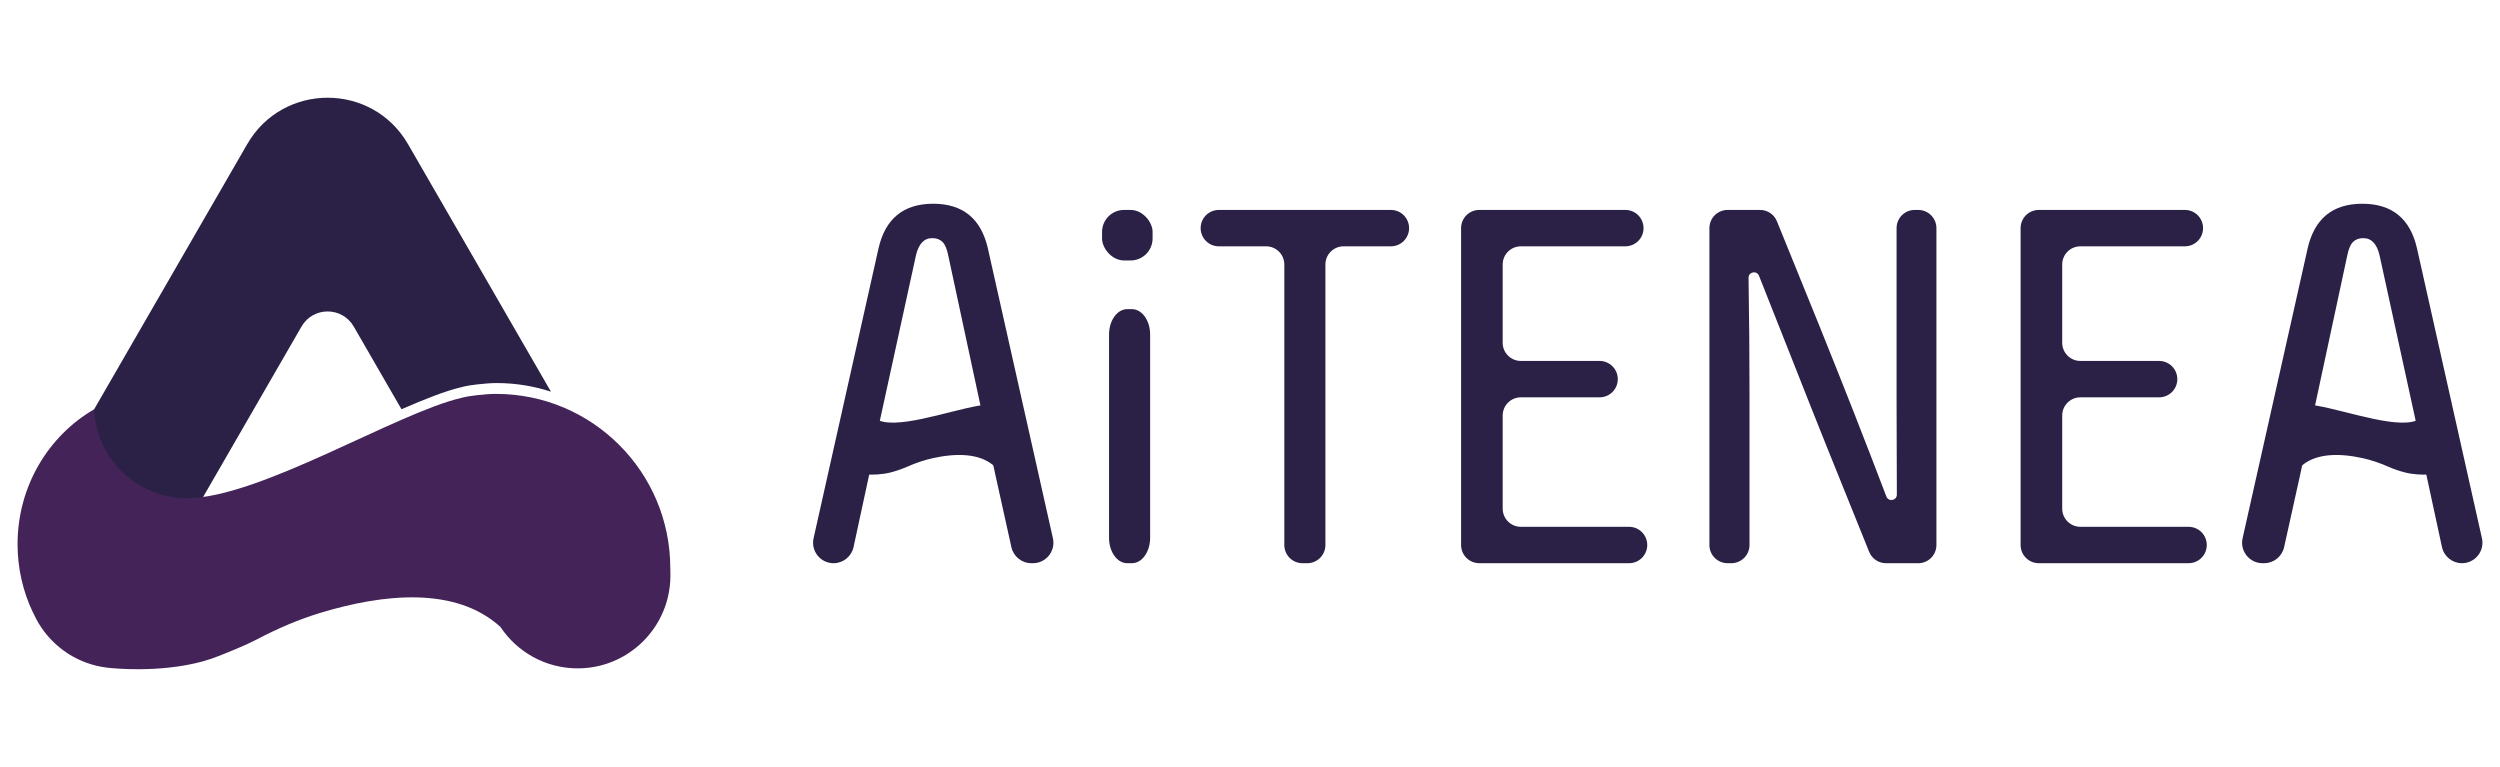
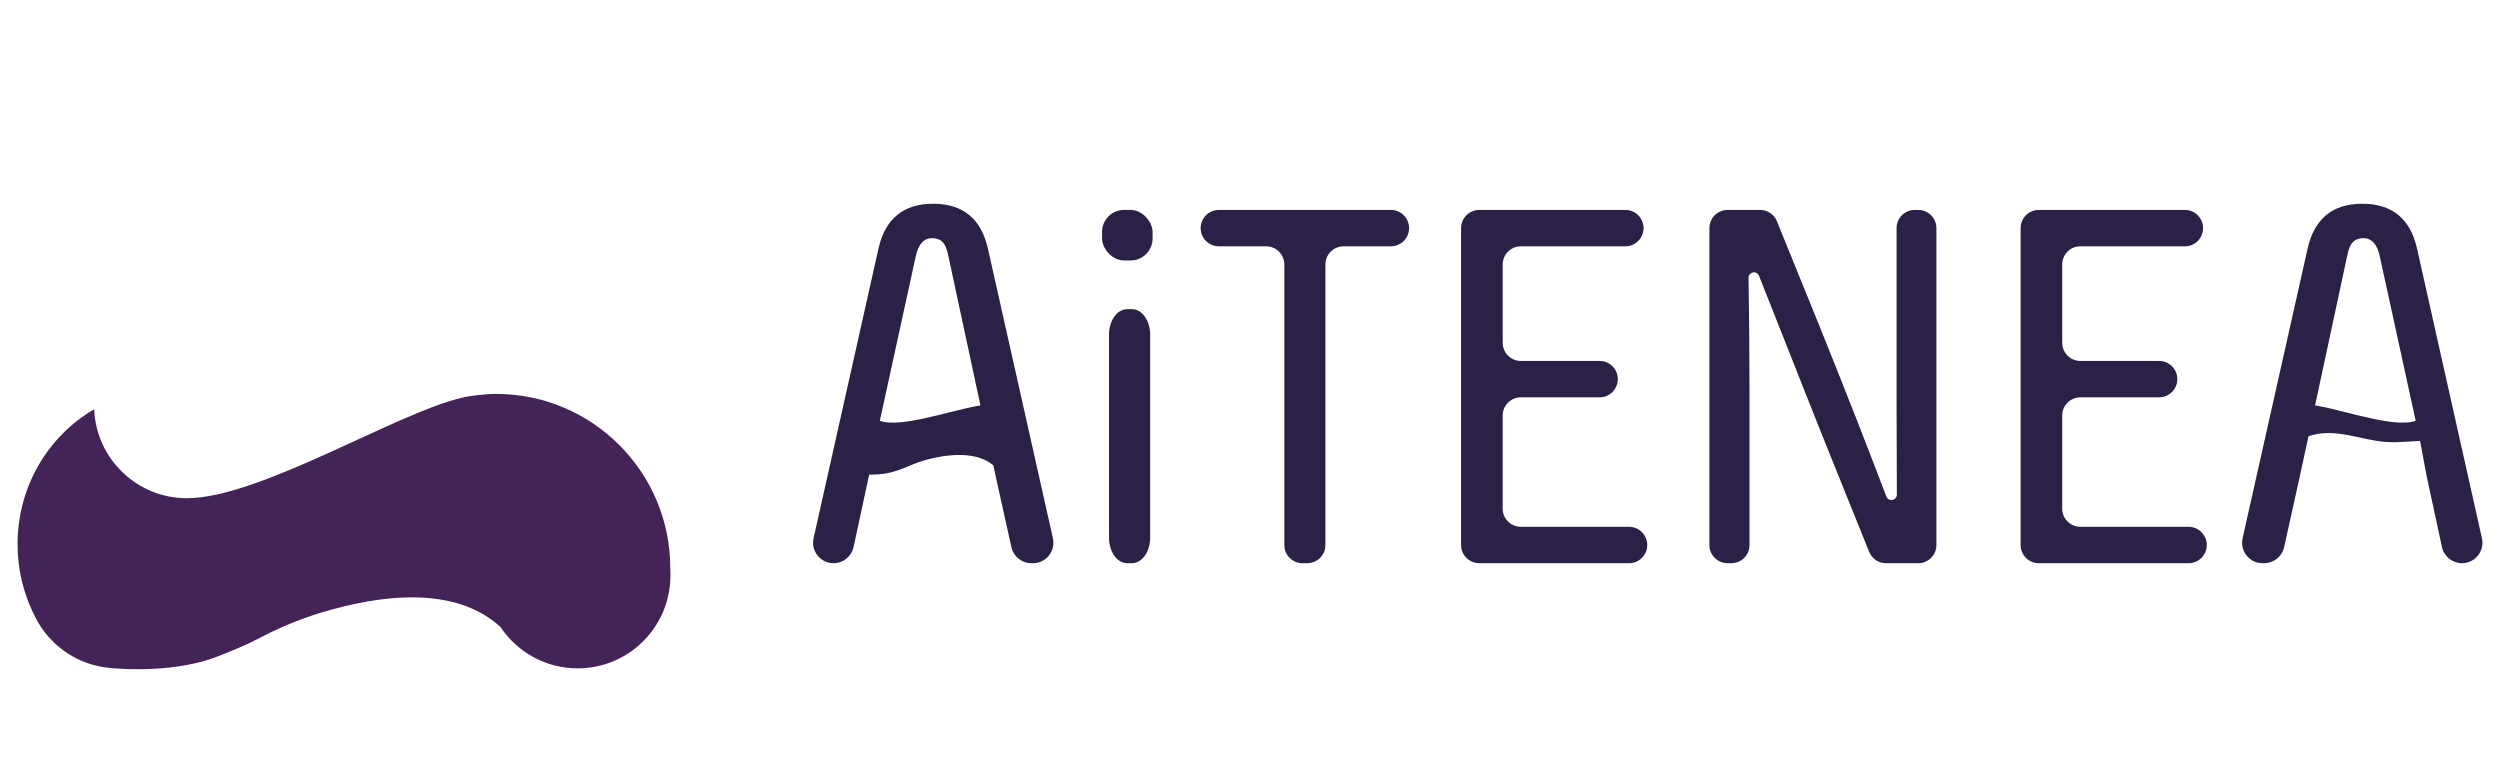
<svg xmlns="http://www.w3.org/2000/svg" id="Capa_1" data-name="Capa 1" viewBox="0 0 1720.21 527.73">
  <defs>
    <style>
      .cls-1 {
        fill: #442358;
      }

      .cls-1, .cls-2 {
        stroke-width: 0px;
      }

      .cls-2 {
        fill: #2b2146;
      }
    </style>
  </defs>
  <g>
-     <path class="cls-2" d="m328.47,264.49c4.82-.5,8.86-.92,13.23-.92,13.06,0,25.63,2.09,37.4,5.95l-7.63-13.22-90.71-157.11c-12.3-21.3-33.82-31.95-55.33-31.95s-43.04,10.65-55.33,31.95l-90.71,157.11-63.34,109.7h109.83l35.88-62.15,45.71-79.18c7.98-13.82,27.94-13.82,35.92,0l32.86,56.92c15.99-7,30.35-12.65,41.61-15.28,3.43-.9,6.98-1.46,10.61-1.83Z" />
    <path class="cls-1" d="m461.22,390.99c0-66.25-53.71-119.96-119.96-119.96-4.37,0-8.42.42-13.23.92-3.63.38-7.18.93-10.61,1.83-44.85,10.45-139.04,69.03-188.87,69.03-34.37,0-62.37-27.17-63.75-61.2-31.46,18.25-52.72,52.97-52.72,92.84,0,16.56,3.69,32.23,10.23,46.21-.04-.17,2.19,4.45,2.43,4.91.6,1.13,1.23,2.25,1.87,3.35,9.98,16.6,27.3,28.25,47.47,30.53,2.61.3,35.18,3.92,65.63-4.41,3.64-1,7.2-2.25,10.71-3.62,6.69-2.62,19.06-7.61,26.71-11.65,14-7.38,28.56-13.62,43.71-18.2,42.15-12.73,92.36-18.54,123.49,9.8h0s0,0,0,0c11.43,17.19,30.97,28.52,53.16,28.52,30.22,0,55.52-21.02,62.12-49.23,1.1-4.69,1.7-9.57,1.7-14.59,0-1.18-.08-4.56-.08-5.09Z" />
  </g>
  <g>
    <path class="cls-2" d="m763.11,370.09v-139.92c0-9.64,5.61-17.45,12.52-17.45h3.24c6.92,0,12.52,7.81,12.52,17.45v139.92c0,9.64-5.61,17.45-12.52,17.45h-3.24c-6.92,0-12.52-7.81-12.52-17.45Z" />
    <path class="cls-2" d="m883.72,375.02v-193.01c0-6.92-5.61-12.52-12.52-12.52h-32.54c-6.92,0-12.52-5.61-12.52-12.52h0c0-6.92,5.61-12.52,12.52-12.52h118.39c6.92,0,12.52,5.61,12.52,12.52h0c0,6.92-5.61,12.52-12.52,12.52h-32.54c-6.92,0-12.52,5.61-12.52,12.52v193.01c0,6.92-5.61,12.52-12.52,12.52h-3.24c-6.92,0-12.52-5.61-12.52-12.52Z" />
    <path class="cls-2" d="m1005.35,375.02v-218.05c0-6.92,5.61-12.52,12.52-12.52h100.51c6.92,0,12.52,5.61,12.52,12.52h0c0,6.92-5.61,12.52-12.52,12.52h-71.89c-6.92,0-12.52,5.61-12.52,12.52v53.83c0,6.92,5.61,12.52,12.52,12.52h54.17c6.92,0,12.52,5.61,12.52,12.52h0c0,6.92-5.61,12.52-12.52,12.52h-54.17c-6.92,0-12.52,5.61-12.52,12.52v64.05c0,6.92,5.61,12.52,12.52,12.52h74.44c6.92,0,12.52,5.61,12.52,12.52h0c0,6.92-5.61,12.52-12.52,12.52h-103.06c-6.92,0-12.52-5.61-12.52-12.52Z" />
    <path class="cls-2" d="m1176.22,375.02v-218.05c0-6.92,5.61-12.52,12.52-12.52h22.34c5.08,0,9.67,3.08,11.59,7.79,21.59,52.82,39.15,96.44,52.69,130.88,8.1,20.62,16.73,43.07,22.63,58.54,1.48,3.88,7.23,2.78,7.2-1.37-.13-21.39-.19-42.95-.19-64.67v-118.65c0-6.92,5.61-12.52,12.52-12.52h2.38c6.92,0,12.52,5.61,12.52,12.52v218.05c0,6.92-5.61,12.52-12.52,12.52h-22.15c-5.1,0-9.69-3.09-11.6-7.82-21.6-53.25-39.16-97.12-52.7-131.62-8.14-20.73-17.02-43.08-23.12-58.38-1.53-3.84-7.24-2.67-7.18,1.46.44,27.44.66,53.71.66,78.81v105.02c0,6.92-5.61,12.52-12.52,12.52h-2.56c-6.92,0-12.52-5.61-12.52-12.52Z" />
    <path class="cls-2" d="m1390.35,375.02v-218.05c0-6.92,5.61-12.52,12.52-12.52h100.51c6.92,0,12.52,5.61,12.52,12.52h0c0,6.92-5.61,12.52-12.52,12.52h-71.89c-6.92,0-12.52,5.61-12.52,12.52v53.83c0,6.92,5.61,12.52,12.52,12.52h54.17c6.92,0,12.52,5.61,12.52,12.52h0c0,6.92-5.61,12.52-12.52,12.52h-54.17c-6.92,0-12.52,5.61-12.52,12.52v64.05c0,6.92,5.61,12.52,12.52,12.52h74.44c6.92,0,12.52,5.61,12.52,12.52h0c0,6.92-5.61,12.52-12.52,12.52h-103.06c-6.92,0-12.52-5.61-12.52-12.52Z" />
    <g>
      <path class="cls-2" d="m679.81,171.19c-4.66-20.67-17.21-31-37.65-31s-32.99,10.22-37.65,30.66l-44.7,199.52c-1.97,8.8,4.72,17.16,13.74,17.16h0c6.63,0,12.37-4.63,13.77-11.11l10.55-48.85,4.43-23.85,27.94-127.93c1.82-7.95,5.56-11.93,11.24-11.93,2.95,0,5.31.88,7.07,2.64,1.76,1.76,3.09,4.97,4,9.62l27.39,127.59c.88,3.91,5.15,23.85,5.15,23.85l10.84,48.93c1.43,6.45,7.15,11.04,13.75,11.04h1.08c9.02,0,15.72-8.37,13.74-17.17l-44.7-199.18Z" />
      <path class="cls-2" d="m703.8,284.53c-4.37-2.65-9.25-4.61-14.57-5.61-1.56-.29-3.04-.42-4.79-.56-1.32-.11-2.63-.15-3.92-.06-16.74.73-54.36,15.36-72.19,12.02-9.78-1.83-16.94-9.55-18.57-18.8-1.1,10.14-3.22,20.12-5.14,30.14,3.08,1.21,6.51,1.63,11.59,1.58,9.93-.09,19.83,1.58,29.75.85,16.98-1.24,33.14-9.24,50.35-4.79,7.91,2.05,14.7,6.54,20.84,11.81,2.12,1.83,4.1,3.8,6.08,5.77-.06-2.37-.06-4.74-.08-7.1-.06-8.44.03-16.85.63-25.26Z" />
      <path class="cls-2" d="m699.15,299.28c-.25-2.91-.58-5.86-.94-8.85-1.04-.11-2.13-.35-3.28-.82-27.3-13.36-53.85,7.91-81.33,9.96-8.31.62-21.04.55-28.48-5.32-3.22,8.86-6.3,17.74-8.15,26.96,2.82,2.13,6.14,3.64,9.79,4.31,1,.18,14.29,2.6,26.18-.47l-.02.03s.05-.02.13-.06c3.53-.92,7.38-2.21,11.51-4.02,5.62-2.46,11.42-4.46,17.41-5.77,15.41-3.38,33.24-3.96,43.62,6.88h0s0,0,0,0c3.72,6.53,10.53,11.13,18.58,11.69.55.04,1.1.04,1.65.04-2.6-11.43-5.66-22.73-6.67-34.57Z" />
    </g>
    <g>
      <path class="cls-2" d="m1587.78,171.19c4.66-20.67,17.21-31,37.65-31s32.99,10.22,37.65,30.66l44.7,199.52c1.97,8.8-4.72,17.16-13.74,17.16h0c-6.63,0-12.37-4.63-13.77-11.11l-10.55-48.85-4.43-23.85-27.94-127.93c-1.82-7.95-5.56-11.93-11.24-11.93-2.95,0-5.31.88-7.07,2.64-1.76,1.76-3.09,4.97-4,9.62l-27.39,127.59c-.88,3.91-5.15,23.85-5.15,23.85l-10.84,48.93c-1.43,6.45-7.15,11.04-13.75,11.04h-1.08c-9.02,0-15.72-8.37-13.74-17.17l44.7-199.18Z" />
      <path class="cls-2" d="m1563.79,284.53c4.37-2.65,9.25-4.61,14.57-5.61,1.56-.29,3.04-.42,4.79-.56,1.32-.11,2.63-.15,3.92-.06,16.74.73,54.36,15.36,72.19,12.02,9.78-1.83,16.94-9.55,18.57-18.8,1.1,10.14,3.22,20.12,5.14,30.14-3.08,1.21-6.51,1.63-11.59,1.58-9.93-.09-19.83,1.58-29.75.85-16.98-1.24-33.14-9.24-50.35-4.79-7.91,2.05-14.7,6.54-20.84,11.81-2.12,1.83-4.1,3.8-6.08,5.77.06-2.37.06-4.74.08-7.1.06-8.44-.03-16.85-.63-25.26Z" />
-       <path class="cls-2" d="m1568.45,299.28c.25-2.91.58-5.86.94-8.85,1.04-.11,2.13-.35,3.28-.82,27.3-13.36,53.85,7.91,81.33,9.96,8.31.62,21.04.55,28.48-5.32,3.22,8.86,6.3,17.74,8.15,26.96-2.82,2.13-6.14,3.64-9.79,4.31-1,.18-14.29,2.6-26.18-.47l.02.03s-.05-.02-.13-.06c-3.53-.92-7.38-2.21-11.51-4.02-5.62-2.46-11.42-4.46-17.41-5.77-15.41-3.38-33.24-3.96-43.62,6.88h0s0,0,0,0c-3.72,6.53-10.53,11.13-18.58,11.69-.55.04-1.1.04-1.65.04,2.6-11.43,5.66-22.73,6.67-34.57Z" />
    </g>
    <rect class="cls-2" x="758.31" y="144.45" width="34.77" height="34.77" rx="15.13" ry="15.13" />
  </g>
</svg>